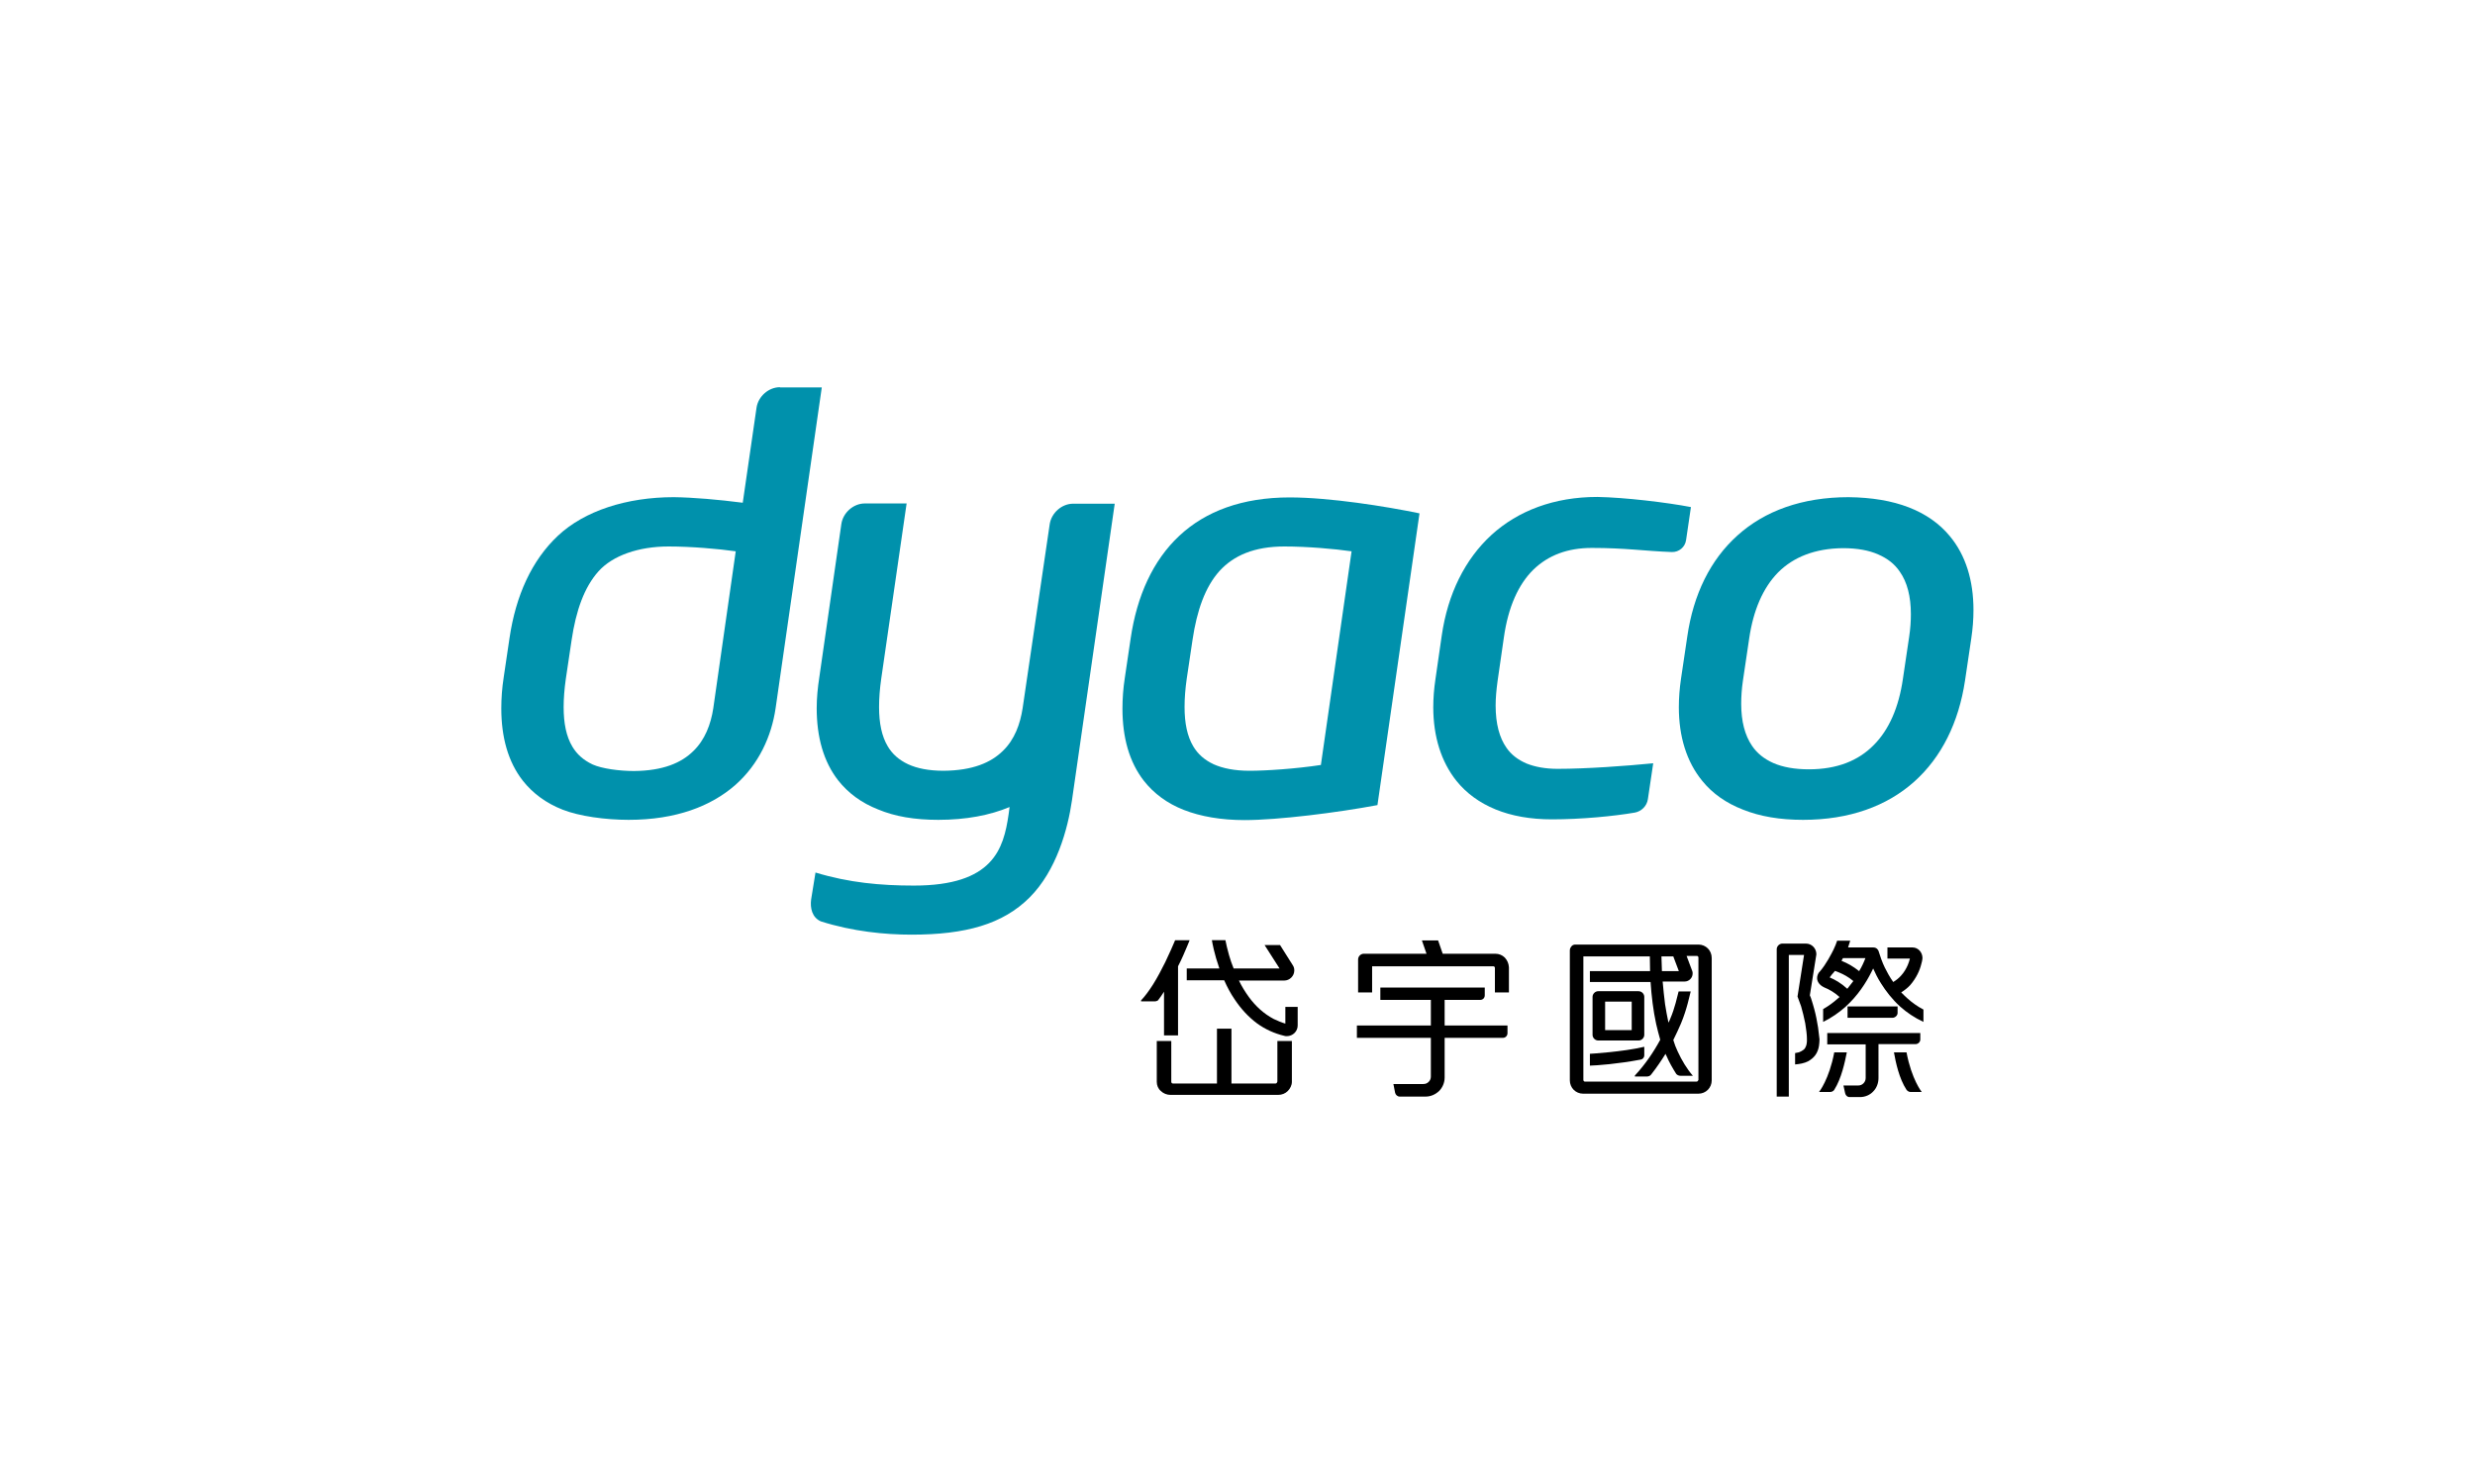
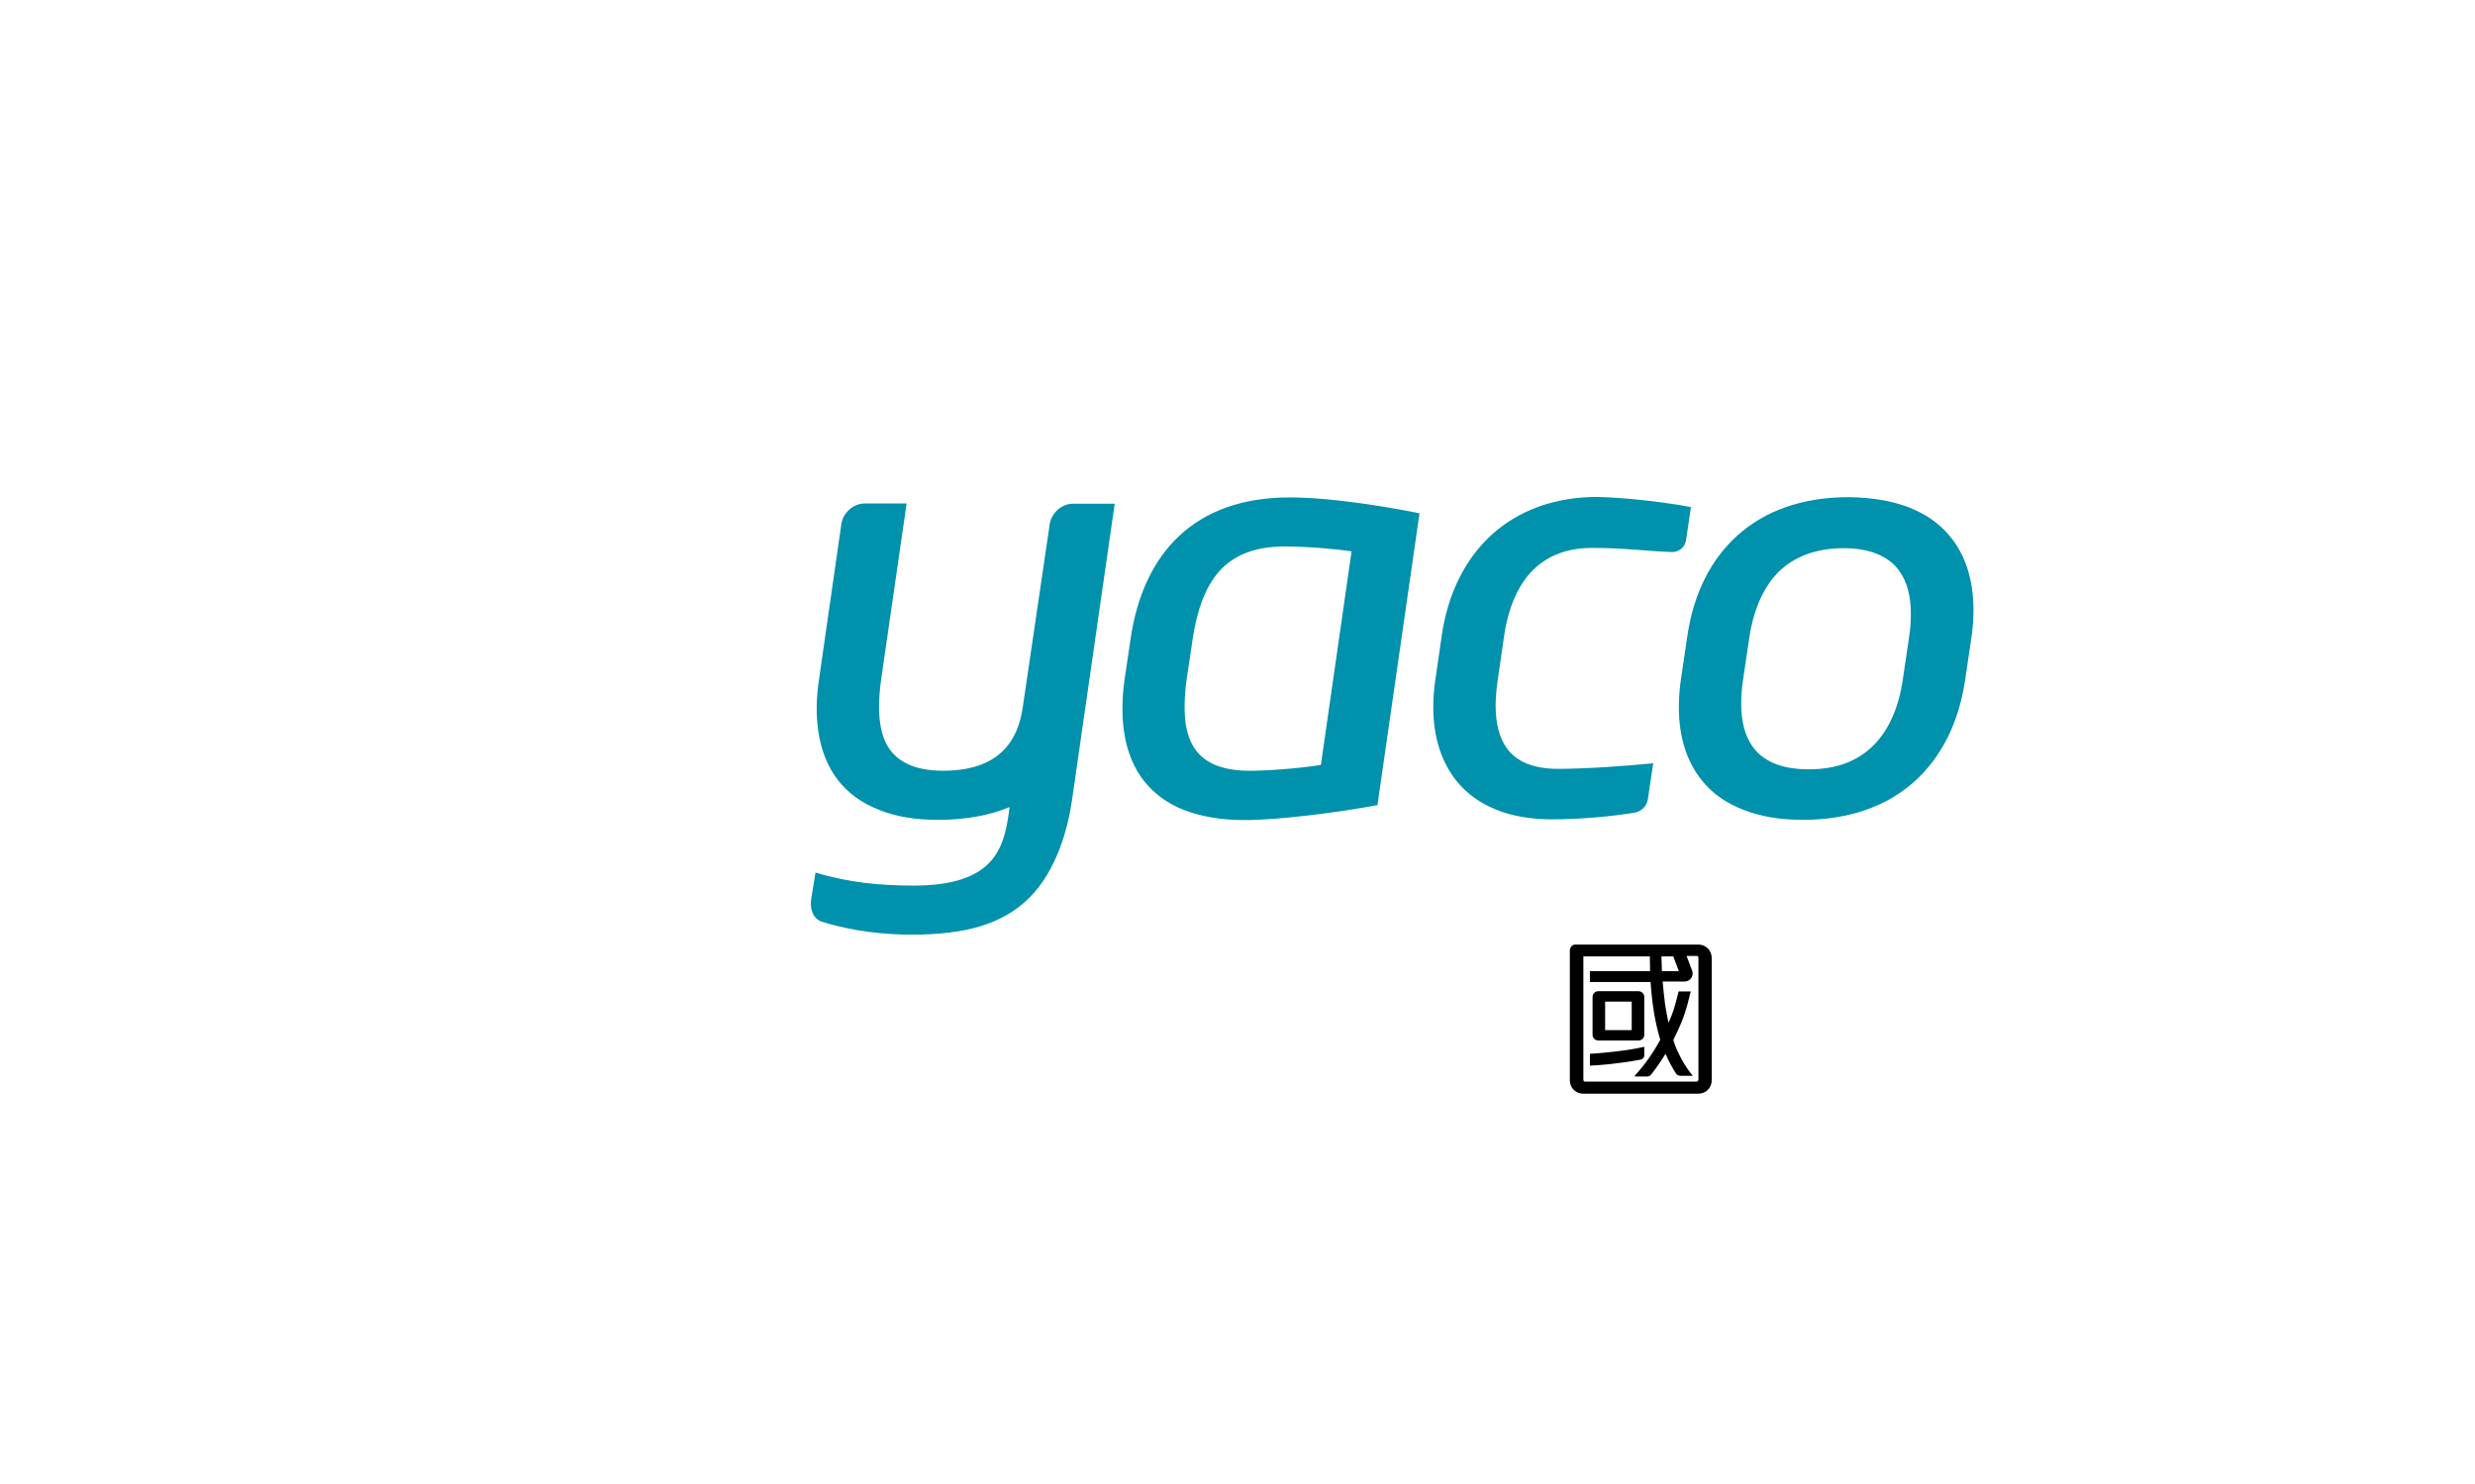
<svg xmlns="http://www.w3.org/2000/svg" version="1.1" id="Layer_1" x="0px" y="0px" viewBox="0 0 1024 614" style="enable-background:new 0 0 1024 614;" xml:space="preserve">
  <style type="text/css">
	.st0{fill:#FFFFFF;}
	.st1{fill:#0091AC;}
</style>
  <rect id="XMLID_133_" x="0" y="0" class="st0" width="1024" height="614" />
  <g id="XMLID_6_">
    <g id="XMLID_121_">
      <path id="XMLID_130_" class="st1" d="M746,339.2c19.2,0,34.7-5.7,46-15.8c11.3-10.1,18.4-24.5,21-41.8l2.6-17.5    c0.6-4,0.9-7.9,0.9-11.7c0-12.2-3.2-22.7-9.8-30.6c-4.3-5.2-10-9.2-17-11.9c-7-2.7-15.3-4.1-24.9-4.2c-19.2,0-34.7,5.7-45.9,15.8    c-11.3,10.1-18.3,24.5-20.8,41.8l-2.6,17.5c-0.6,4.1-0.9,8-0.9,11.8c0,12.1,3.2,22.6,9.7,30.5c4.2,5.2,9.9,9.2,16.9,11.9    C728.2,337.8,736.4,339.2,746,339.2z M748.4,318.3c-5.9,0-10.8-0.9-14.7-2.6c-3.8-1.7-6.7-4-8.8-7.1c-3-4.4-4.5-10.2-4.5-17.4    c0-2.9,0.2-6.1,0.7-9.5l2.6-17.5c1.7-11.7,5.7-21,12-27.4c6.3-6.3,15.2-9.9,26.8-10c5.9,0,10.8,0.9,14.6,2.6    c3.9,1.7,6.8,4,8.9,7.1c3.1,4.4,4.6,10.3,4.6,17.6c0,2.9-0.2,6-0.7,9.3l-2.6,17.5c-1.7,11.7-5.7,21-12.1,27.4    C768.9,314.7,760.1,318.3,748.4,318.3z" />
      <path id="XMLID_127_" class="st1" d="M533.6,205.8c-19.6,0-34.8,5.7-45.7,15.9c-10.9,10.2-17.5,24.8-20.1,42.4l-2.4,16.2    c-0.7,4.5-1,8.8-1,12.9c0,11.9,2.8,22.1,8.9,29.9c4.1,5.2,9.6,9.3,16.5,12c6.9,2.7,15.4,4.2,25.1,4.2c14,0,38.5-3.1,55-6.2    l17.4-120.7C573.4,209.5,550.1,205.8,533.6,205.8z M531.4,226.1L531.4,226.1c9.5,0,20.8,1,27.8,2l-12.7,88.4    c-10.5,1.6-22.8,2.4-29.5,2.4c-6.2,0-11.1-1-14.9-2.7c-3.8-1.8-6.5-4.2-8.4-7.4c-2.5-4.2-3.6-9.6-3.6-16.3c0-3.6,0.3-7.5,0.9-11.7    l2.4-16.1c1.8-12.1,5.2-21.8,11.1-28.4C510.4,229.8,519,226.1,531.4,226.1z" />
      <path id="XMLID_126_" class="st1" d="M388.2,339.2c11.5,0,21.4-1.9,29.5-5.3l-0.4,3c-2.1,14.4-6.4,29.5-39.2,29.5    c-13.8,0-26.9-1.2-40.7-5.4l-1.8,11.1c-0.5,3.6,0.4,7.5,4,9.1c13.2,4.2,26.6,5.5,37.5,5.5c22.4,0,37.8-4.3,48.9-15.4    c11.1-11.1,15.8-28.3,17.5-40.1l17.7-122.8H444c-4.7,0-9,3.8-9.7,8.5l-11.2,76.1c-1,6.5-3.3,13-8.2,17.7    c-4.9,4.8-12.4,8.1-24.5,8.2c-6.2,0-11-1-14.7-2.7c-3.8-1.8-6.5-4.2-8.4-7.4c-2.5-4.2-3.6-9.6-3.6-16.3c0-3.6,0.3-7.5,0.9-11.7    l10.5-72.5h-17.3c-4.7,0-9,3.8-9.7,8.5l-9.1,63.3c-0.7,4.5-1.1,8.8-1.1,12.9c0,11.9,2.8,22.1,8.9,29.9c4.1,5.2,9.6,9.3,16.5,12    C370.2,337.8,378.4,339.2,388.2,339.2z" />
-       <path id="XMLID_123_" class="st1" d="M322.7,160.2c-4.7,0-9,3.8-9.7,8.5l-5.7,39.3c-10.1-1.3-20.5-2.2-28.5-2.3    c-19.6,0-37,5.7-47.9,15.9c-10.9,10.2-17.5,24.8-20.1,42.4l-2.4,16.2c-0.7,4.5-1,8.8-1,12.9c0,11.9,2.8,22.1,8.9,29.9    c4.1,5.2,9.6,9.3,16.5,12c6.9,2.7,17.6,4.2,27.3,4.2c19.7,0,34.1-5.7,44-14.3c9.9-8.7,15.1-20.3,16.8-31.9l19.1-132.7H322.7z     M295.1,293.1c-1,6.5-3.4,13-8.3,17.7c-4.9,4.8-12.4,8.1-24.5,8.2c-6.2,0-13.3-1-17.1-2.7c-3.8-1.8-6.5-4.2-8.4-7.4    c-2.5-4.2-3.6-9.6-3.6-16.3c0-3.6,0.3-7.5,0.9-11.7l2.4-16.1c1.8-12.1,5.2-21.8,11.1-28.4c5.9-6.6,16.7-10.3,29-10.3    c9.5,0,20.7,1,27.8,2L295.1,293.1z" />
      <path id="XMLID_122_" class="st1" d="M699.6,209.8l-2,13.6c-0.4,3-3,5.1-5.9,5c-11.1-0.4-19.1-1.7-33.1-1.7c-10,0-18,3-24.2,9    c-6.1,6-10.4,15.3-12.2,28.1l-2.6,18c-0.5,3.7-0.8,7-0.8,10.1c0,7.6,1.6,13.4,4.5,17.5c2,2.9,4.8,5,8.3,6.5    c3.5,1.4,7.8,2.2,12.8,2.2c12.1,0,28.5-1.2,39.6-2.3l-2.2,14.8c-0.4,2.9-2.7,5.1-5.4,5.6c-8.7,1.5-22.2,2.8-34.3,2.8    c-8.9,0-16.7-1.4-23.3-4.1c-6.6-2.7-12.1-6.7-16.2-11.8c-6.3-7.9-9.6-18.3-9.6-30.5c0-3.7,0.3-7.6,0.9-11.6l2.6-18    c2.5-17.3,9.6-31.6,20.6-41.7c11-10,25.9-15.7,43.8-15.7C672.3,205.8,689.8,207.9,699.6,209.8z" />
    </g>
    <g id="XMLID_7_">
-       <path id="XMLID_118_" d="M622.6,396.2c-1-1-2.4-1.6-3.9-1.6h-21.8l-1.9-5.5h-6.7l1.9,5.5h-26c-0.6,0-1.2,0.3-1.6,0.7    c-0.4,0.4-0.7,1-0.7,1.7v13.6h5.8v-10.8h50.2c0.2,0,0.3,0.1,0.4,0.2c0.1,0.1,0.2,0.2,0.2,0.4v10.2h5.8v-10.4    C624.2,398.6,623.6,397.3,622.6,396.2z M597.6,413.7h14.8c1.1,0,1.9-0.8,1.9-1.9v-3.2h-43.2v5.1H592v10.6h-30.6v5.1H592v16    c0,0.9-0.3,1.6-0.9,2.2c-0.6,0.6-1.3,0.9-2.2,0.9h-12.4l0.7,3.6c0.2,0.9,1,1.6,1.9,1.6h10.7c2.2,0,4.1-0.9,5.6-2.3    c1.4-1.4,2.3-3.4,2.3-5.6v-16.4h24.1c1.1,0,1.9-0.9,1.9-1.9v-3.2h-26V413.7z" />
-       <path id="XMLID_114_" d="M528.4,447.6c0,0.2-0.1,0.4-0.2,0.5c-0.1,0.1-0.3,0.2-0.5,0.2h-18.2v-22.7h-6v22.7h-18.2    c-0.2,0-0.4-0.1-0.5-0.2c-0.1-0.1-0.2-0.3-0.2-0.5v-16.9h-6v16.9c0,1.5,0.6,2.9,1.7,3.8c1,1,2.5,1.6,4,1.6h44.5c1.6,0,3-0.6,4-1.6    c1-1,1.7-2.4,1.7-3.8v-16.9h-6V447.6z M531.8,416.6v6.9c-1.5-0.4-3.3-1.2-4.8-1.9c-4.2-2.2-7.6-5.4-10.3-9.1    c-1.6-2.2-3-4.5-4.1-6.8h18.7c2.3,0,4.2-1.9,4.2-4.2c0-0.8-0.2-1.5-0.6-2.1l-5.3-8.4h-6.4l6.2,9.7h-19c-0.8-1.9-1.4-3.8-1.9-5.5    c-0.7-2.5-1.2-4.6-1.5-6.2h-5.6c0.2,1,0.4,2.3,0.8,3.9c0.5,2.2,1.3,4.9,2.3,7.8h-13.5v4.9h15.5c1.2,2.7,2.6,5.4,4.4,8    c2.4,3.6,5.5,7.1,9.3,9.9c3.2,2.3,7,4.1,11.3,5.1c0.3,0.1,0.6,0.1,0.9,0.1c2.5,0,4.5-2,4.5-4.4v-7.7H531.8z M481.6,410.3v18.1h5.8    v-28.6c0.8-1.6,1.5-3,2.1-4.4c1.3-2.9,2.2-5.2,2.7-6.4h-6c-0.9,2.1-2.3,5.4-4.1,9.1c-1.5,3-3.2,6.3-5.1,9.3    c-1.6,2.5-3.2,4.7-4.9,6.5v0.4h5.7c0.5,0,1-0.2,1.3-0.4C480,412.8,480.8,411.5,481.6,410.3z" />
      <path id="XMLID_105_" d="M706.6,392.4c-1-1-2.4-1.6-3.9-1.6h-50.9c-0.6,0-1.2,0.2-1.6,0.7c-0.4,0.5-0.7,1-0.7,1.7v53.8    c0,1.5,0.6,2.9,1.6,3.9c1,1,2.4,1.6,3.9,1.6h47.7c1.5,0,2.9-0.6,3.9-1.6c1-1,1.6-2.4,1.6-3.9v-50.6    C708.2,394.8,707.6,393.4,706.6,392.4z M692.3,395.7l2.3,6.1h-7c-0.1-2-0.1-4-0.2-6.1H692.3z M702.6,446.9c0,0.2-0.1,0.3-0.2,0.4    c-0.1,0.1-0.3,0.2-0.4,0.2h-46.3c-0.2,0-0.3-0.1-0.4-0.2c-0.1-0.1-0.2-0.3-0.2-0.4v-51.2h27.5c0,2,0.1,4.1,0.1,6.1h-24.9v4.5h25.1    c0.4,5.9,1.1,11.8,2.3,17.3c0.5,2.3,1.1,4.4,1.7,6.6c-2.7,5-6.2,10.2-10.5,14.8v0.4h5l0,0c0.7,0,1.4-0.3,1.8-0.9    c2.2-2.8,4.1-5.6,5.9-8.5c0.1,0.3,0.2,0.6,0.4,0.9c1.1,2.6,2.5,5,4,7.4c0.4,0.5,1.1,0.8,1.8,0.8h5.1c-2.5-2.9-4.6-6.4-6.3-10.1    c-0.7-1.5-1.3-3-1.8-4.7c1.2-2.4,2.3-4.8,3.2-6.9c2.5-6,3.5-11.4,4-13.2h-5c-0.6,2.2-1.5,6.8-3.5,11.4c-0.2,0.5-0.4,1-0.7,1.5    c-0.5-2.4-1-5-1.4-7.6c-0.4-3-0.7-6.2-1-9.4h9.1c1.8,0,3.3-1.5,3.3-3.3c0-0.3,0-0.6-0.1-0.9l-2.4-6.4h4.3c0.2,0,0.3,0.1,0.4,0.2    c0.1,0.1,0.2,0.3,0.2,0.4V446.9z M661.3,430.5h16.6c0.6,0,1.2-0.2,1.7-0.7c0.4-0.4,0.7-1,0.7-1.6v-15.8c0-0.6-0.3-1.2-0.7-1.6    c-0.4-0.4-1-0.7-1.7-0.7h-16.6c-0.6,0-1.2,0.2-1.7,0.7c-0.4,0.4-0.7,1-0.7,1.6v15.8c0,0.6,0.3,1.2,0.7,1.6    C660.1,430.3,660.7,430.5,661.3,430.5z M664.1,414.4h11v11.8h-11V414.4z M680.3,436.6v-3.5c-8.8,2.1-22.4,2.9-22.5,2.9v4.9    c3.1-0.1,11.5-0.7,21-2.5C679.6,438.3,680.3,437.6,680.3,436.6z" />
-       <path id="XMLID_8_" d="M752.2,425.1c-0.4-2.5-0.9-5.2-1.6-7.7c-0.3-1.2-0.7-2.4-1-3.4c-0.2-0.8-0.5-1.5-0.8-2.2l2.6-16.3    c0-0.2,0.1-0.4,0.1-0.7c0-2.4-1.9-4.4-4.3-4.4h-9.8c-0.6,0-1.2,0.3-1.6,0.7c-0.4,0.4-0.7,1-0.7,1.6v61h5v-58.6h6.3l-2.7,17.2    c0.5,1.4,1.2,3.3,1.5,4.1c0.6,2.1,1.2,4.5,1.7,7c0.4,2.4,0.7,4.8,0.7,6.5c0,0.7,0,1.4-0.1,1.8c-0.1,0.8-0.4,1.4-0.6,1.8    c-0.2,0.4-0.5,0.7-0.8,0.9c-0.5,0.4-1.1,0.7-1.9,1c-0.4,0.1-0.9,0.2-1.5,0.3v4.7c1-0.1,2-0.2,2.8-0.4c0.9-0.2,1.8-0.5,2.6-0.9    c1.2-0.7,2.2-1.5,3-2.6c0.8-1.1,1.3-2.5,1.5-3.9c0.1-0.8,0.2-1.7,0.2-2.6C752.6,428.5,752.4,426.8,752.2,425.1z M777.3,393.7    L777.3,393.7L777.3,393.7c-0.1-0.3-0.2-0.6-0.4-0.8c-0.4-0.6-1.1-0.9-1.8-0.9h-10.5c0.1-0.2,0.2-0.4,0.2-0.6    c0.3-0.8,0.5-1.6,0.7-2.2h-5.4c-0.4,1.1-0.8,2.3-1.5,3.7c-0.8,1.6-3,6-5.7,9.1l0,0c-0.1,0.1-0.2,0.2-0.3,0.3    c-0.5,0.7-0.8,1.5-0.8,2.4c0,1.5,1.1,2.9,2.7,3.7c0.1,0.1,0.3,0.1,0.4,0.2c1.8,0.7,4.1,2,6.2,3.9c-0.2,0.2-0.5,0.4-0.7,0.6    c-1.8,1.6-3.8,3.1-6.1,4.4v5.3c3.5-1.7,6.6-3.9,9.2-6.2c5.2-4.7,8.6-10.1,10.7-14.3c0.3-0.5,0.5-1.1,0.8-1.6    c0.8,1.8,1.8,3.9,3.2,6.1c2,3.2,4.6,6.6,8,9.7c2.7,2.4,5.9,4.6,9.6,6.3v-5.1c-2.5-1.3-4.7-2.9-6.6-4.6c-0.9-0.8-1.8-1.7-2.6-2.5    c1.4-0.9,2.7-1.9,3.7-3c2.6-3,4-6.2,4.6-8.7c0.2-0.6,0.3-1.2,0.4-1.7c0-0.3,0.1-0.5,0.1-0.8c0-2.4-1.8-4.4-4.1-4.4h-10.4v4.6h9.3    c-0.2,0.8-0.5,1.8-0.9,2.7c-0.6,1.4-1.5,3-2.8,4.4c-0.9,1-1.9,1.8-3.2,2.6c-1.5-2.1-2.6-4.2-3.5-6    C778.8,398.3,777.7,395.1,777.3,393.7z M764.3,409.1c-2.5-2.3-5.1-3.8-7.3-4.7c0.6-0.8,1.1-1.5,1.7-2.1c0.2-0.2,0.3-0.4,0.5-0.6    c0.5,0.2,1.2,0.4,1.8,0.7c1.7,0.7,3.8,1.8,5.8,3.5C766,406.9,765.2,408,764.3,409.1z M769.2,401.8c-2.5-2-4.9-3.3-6.9-4.1    c-0.2-0.1-0.3-0.1-0.4-0.2c0.2-0.4,0.4-0.7,0.6-1.1h9.3C771.2,398,770.4,399.8,769.2,401.8z M758.9,435.4    c-2.1,11.2-6.3,16.4-6.3,16.4h4.6c0.7,0,1.4-0.4,1.7-0.9c3-4.7,4.4-11.5,5.2-15.5H758.9z M783.6,435.4c0.7,4,2.1,10.8,5.2,15.5    c0.4,0.5,1,0.9,1.7,0.9h4.6c0,0-4.2-5.2-6.3-16.4H783.6z M794.5,430.1v-2.7H756v4.7h15.9v13.9c0,0.8-0.3,1.6-0.9,2.2    c-0.6,0.6-1.3,0.9-2.1,0.9h-6.2l0.7,3.2c0.2,0.9,0.9,1.6,1.8,1.6h4.4c2.1,0,4.1-0.9,5.4-2.3c1.4-1.4,2.2-3.4,2.2-5.6V432h15.3    C793.6,432,794.5,431.1,794.5,430.1z M785.1,419.1v-2.7h-20.7v4.7h18.7C784.2,421,785.1,420.1,785.1,419.1z" />
    </g>
  </g>
</svg>